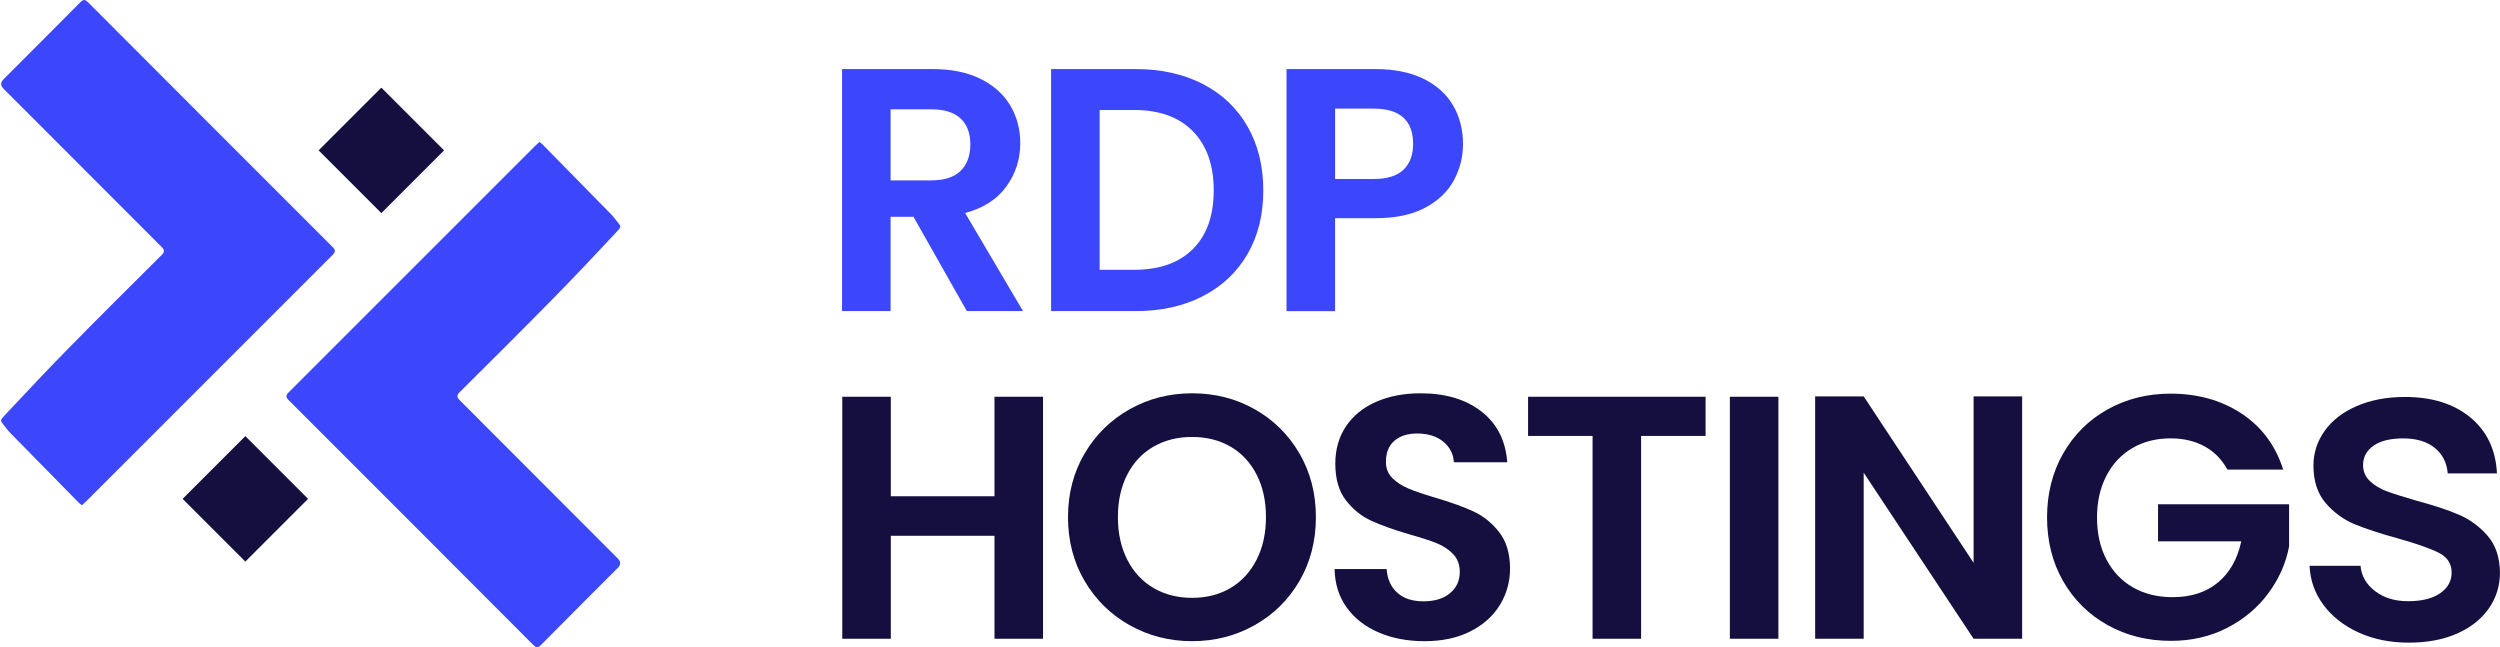
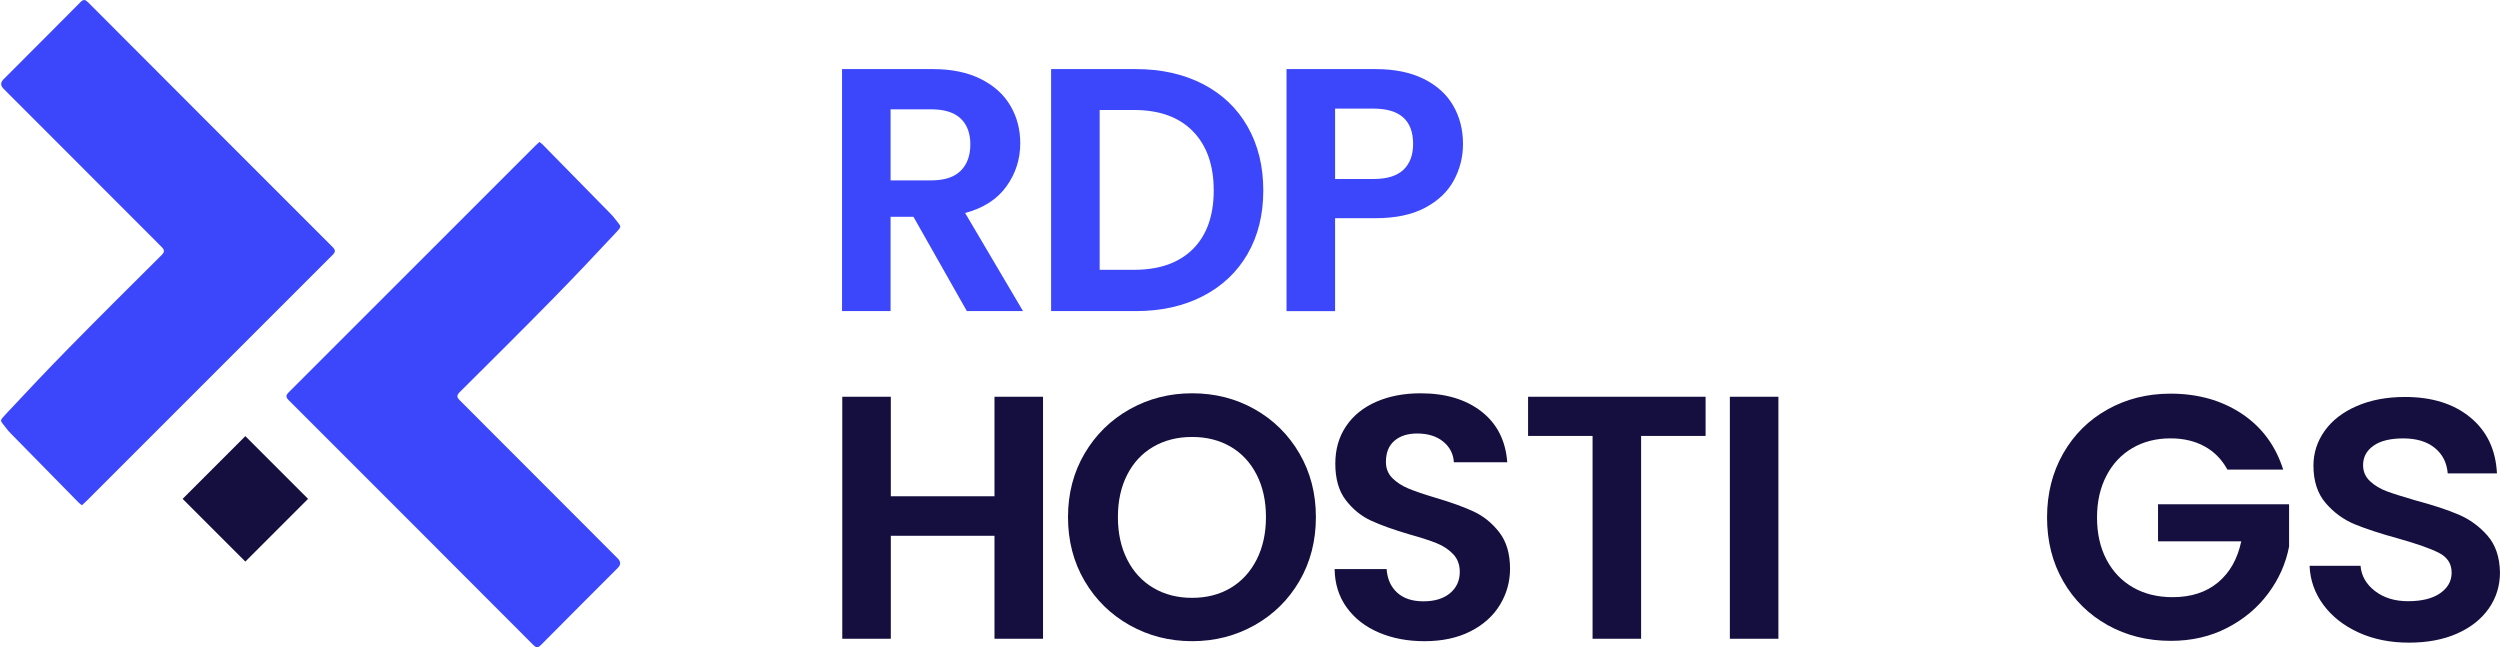
<svg xmlns="http://www.w3.org/2000/svg" id="a" width="165.262" height="42.783" viewBox="0 0 165.262 42.783">
  <path d="M63.914,20.565l-3.53-6.234h-1.513v6.234h-3.208V4.567h6.005c1.237,0,2.292.218,3.163.653.871.436,1.524,1.024,1.96,1.765.435.741.653,1.57.653,2.487,0,1.054-.306,2.005-.917,2.854-.611.848-1.521,1.432-2.728,1.753l3.828,6.486h-3.713ZM58.872,11.924h2.682c.871,0,1.52-.21,1.948-.63.428-.42.642-1.004.642-1.753,0-.733-.214-1.302-.642-1.707-.428-.405-1.077-.607-1.948-.607h-2.682v4.698Z" fill="#3c47fb" />
  <path d="M79.51,5.552c1.275.657,2.262,1.593,2.957,2.808s1.043,2.625,1.043,4.229-.348,3.006-1.043,4.206-1.682,2.128-2.957,2.785c-1.276.657-2.754.985-4.435.985h-5.592V4.567h5.592c1.681,0,3.159.329,4.435.985ZM78.858,16.462c.917-.917,1.375-2.208,1.375-3.874s-.459-2.968-1.375-3.908c-.917-.939-2.216-1.409-3.896-1.409h-2.269v10.565h2.269c1.681,0,2.979-.458,3.896-1.375Z" fill="#3c47fb" />
  <path d="M96.105,11.924c-.404.749-1.039,1.352-1.902,1.811s-1.952.688-3.266.688h-2.682v6.143h-3.209V4.567h5.891c1.237,0,2.292.214,3.163.642s1.524,1.016,1.959,1.765c.436.749.653,1.597.653,2.544,0,.855-.202,1.658-.607,2.406ZM92.771,11.225c.427-.404.642-.974.642-1.707,0-1.559-.871-2.338-2.613-2.338h-2.544v4.652h2.544c.886,0,1.543-.202,1.972-.607Z" fill="#3c47fb" />
  <path d="M68.949,26.227v15.998h-3.209v-6.807h-6.853v6.807h-3.209v-15.998h3.209v6.578h6.853v-6.578h3.209Z" fill="#150f3f" />
  <path d="M74.679,41.331c-1.253-.703-2.246-1.677-2.979-2.922-.733-1.245-1.1-2.655-1.1-4.229,0-1.558.367-2.96,1.1-4.206.733-1.245,1.726-2.219,2.979-2.922,1.253-.703,2.628-1.054,4.125-1.054,1.513,0,2.891.351,4.137,1.054,1.245.703,2.231,1.677,2.957,2.922.726,1.245,1.089,2.647,1.089,4.206,0,1.574-.363,2.983-1.089,4.229-.726,1.245-1.715,2.219-2.968,2.922-1.253.703-2.628,1.054-4.125,1.054s-2.873-.351-4.125-1.054ZM81.348,38.867c.733-.436,1.306-1.058,1.719-1.868.413-.81.619-1.749.619-2.819s-.206-2.005-.619-2.808-.985-1.417-1.719-1.845c-.733-.427-1.582-.642-2.544-.642s-1.815.214-2.556.642c-.741.428-1.318,1.043-1.73,1.845-.412.802-.619,1.738-.619,2.808s.206,2.009.619,2.819c.413.81.989,1.432,1.73,1.868.741.435,1.593.653,2.556.653s1.811-.218,2.544-.653Z" fill="#150f3f" />
  <path d="M91.146,41.812c-.894-.382-1.601-.932-2.12-1.65-.52-.718-.787-1.566-.802-2.544h3.438c.046.657.279,1.177.699,1.559.42.382.997.573,1.73.573.748,0,1.337-.179,1.765-.539.428-.359.642-.829.642-1.41,0-.473-.146-.863-.436-1.169-.29-.305-.653-.546-1.089-.722-.435-.176-1.035-.37-1.799-.584-1.039-.305-1.883-.607-2.532-.905-.65-.298-1.207-.748-1.673-1.352-.466-.603-.699-1.41-.699-2.418,0-.947.237-1.772.71-2.475.473-.703,1.138-1.241,1.994-1.616.855-.374,1.833-.561,2.934-.561,1.65,0,2.991.401,4.022,1.203s1.6,1.922,1.707,3.358h-3.53c-.031-.55-.264-1.004-.699-1.364-.436-.359-1.012-.539-1.73-.539-.627,0-1.127.16-1.501.481-.375.321-.561.787-.561,1.398,0,.428.141.783.424,1.066.283.283.634.512,1.054.688.42.176,1.012.378,1.776.607,1.039.306,1.887.611,2.544.917.657.306,1.222.764,1.696,1.375.473.611.711,1.414.711,2.407,0,.856-.222,1.65-.665,2.384-.443.733-1.093,1.318-1.948,1.753-.856.436-1.872.653-3.048.653-1.116,0-2.12-.191-3.014-.573Z" fill="#150f3f" />
  <path d="M112.748,26.227v2.59h-4.263v13.408h-3.209v-13.408h-4.263v-2.59h11.735Z" fill="#150f3f" />
  <path d="M117.561,26.227v15.998h-3.209v-15.998h3.209Z" fill="#150f3f" />
-   <path d="M133.673,42.225h-3.209l-7.265-10.978v10.978h-3.209v-16.021h3.209l7.265,11.001v-11.001h3.209v16.021Z" fill="#150f3f" />
  <path d="M147.241,31.04c-.367-.672-.871-1.184-1.513-1.535s-1.391-.527-2.246-.527c-.948,0-1.788.214-2.521.642-.733.428-1.307,1.039-1.719,1.834-.412.795-.619,1.711-.619,2.75,0,1.07.21,2.002.63,2.796.42.795,1.005,1.406,1.753,1.834.748.428,1.619.642,2.613.642,1.222,0,2.223-.324,3.002-.974.779-.649,1.291-1.555,1.536-2.716h-5.501v-2.452h8.663v2.796c-.214,1.116-.673,2.147-1.375,3.094-.703.948-1.608,1.707-2.716,2.28-1.108.573-2.349.86-3.725.86-1.543,0-2.938-.348-4.183-1.043-1.245-.695-2.223-1.662-2.934-2.899-.711-1.238-1.066-2.643-1.066-4.217s.355-2.983,1.066-4.229c.711-1.245,1.688-2.215,2.934-2.911,1.245-.695,2.632-1.043,4.16-1.043,1.803,0,3.369.439,4.699,1.318,1.329.879,2.246,2.113,2.75,3.701h-3.69Z" fill="#150f3f" />
  <path d="M155.914,41.811c-.98-.447-1.756-1.056-2.326-1.827-.571-.771-.876-1.632-.914-2.583h3.368c.057.666.375,1.223.956,1.67.58.447,1.308.671,2.184.671.913,0,1.622-.176,2.126-.528.504-.352.757-.804.757-1.356,0-.59-.281-1.028-.842-1.313-.561-.285-1.451-.599-2.669-.942-1.18-.323-2.141-.637-2.883-.942-.742-.304-1.384-.771-1.927-1.399-.542-.628-.814-1.456-.814-2.483,0-.837.247-1.603.742-2.298.495-.694,1.203-1.242,2.126-1.641.923-.4,1.984-.599,3.183-.599,1.789,0,3.23.452,4.324,1.356,1.094.904,1.679,2.136,1.756,3.696h-3.254c-.057-.704-.342-1.265-.856-1.684-.514-.418-1.209-.628-2.084-.628-.856,0-1.513.162-1.97.485-.457.324-.685.752-.685,1.285,0,.419.152.771.457,1.056.304.285.675.509,1.113.671.437.162,1.085.367,1.941.614,1.142.305,2.079.614,2.812.928.732.314,1.365.776,1.898,1.384.533.609.809,1.418.828,2.426,0,.895-.248,1.694-.742,2.398-.495.704-1.194,1.256-2.098,1.655-.904.4-1.965.599-3.182.599-1.237,0-2.346-.224-3.325-.671Z" fill="#150f3f" />
  <path d="M5.416,33.399c-.078-.061-.145-.103-.199-.157-1.509-1.534-3.016-3.069-4.522-4.606-.102-.104-.199-.216-.286-.334-.408-.555-.503-.414.031-.986,1.36-1.458,2.73-2.908,4.128-4.33,2.022-2.058,4.068-4.091,6.115-6.125.221-.22.19-.347-.007-.544C7.193,12.838,3.715,9.352.236,5.868q-.315-.316-.002-.628C1.93,3.543,3.629,1.849,5.316.144c.21-.212.325-.173.513.015,5.381,5.393,10.765,10.783,16.155,16.167.218.218.192.336-.01.539-5.43,5.423-10.855,10.851-16.281,16.278-.086.086-.179.166-.277.257Z" fill="#3c47fb" />
  <path d="M35.657,9.383c.078.061.145.103.199.157,1.509,1.534,3.016,3.069,4.522,4.606.102.104.199.216.286.334.408.555.503.414-.031.986-1.36,1.458-2.73,2.908-4.128,4.33-2.022,2.058-4.068,4.091-6.115,6.125-.221.22-.19.347.007.544,3.482,3.481,6.96,6.966,10.439,10.451q.315.316.002.628c-1.696,1.697-3.395,3.391-5.082,5.097-.21.212-.325.173-.513-.015-5.381-5.393-10.765-10.783-16.155-16.167-.218-.218-.192-.336.01-.539,5.43-5.423,10.855-10.851,16.281-16.278.086-.086.179-.166.277-.257Z" fill="#3c47fb" />
  <rect x="13.286" y="30.045" width="5.864" height="5.864" transform="translate(-18.568 21.127) rotate(-45)" fill="#150f3f" />
-   <rect x="22.277" y="7.008" width="5.864" height="5.864" transform="translate(.355 20.737) rotate(-45)" fill="#150f3f" />
</svg>